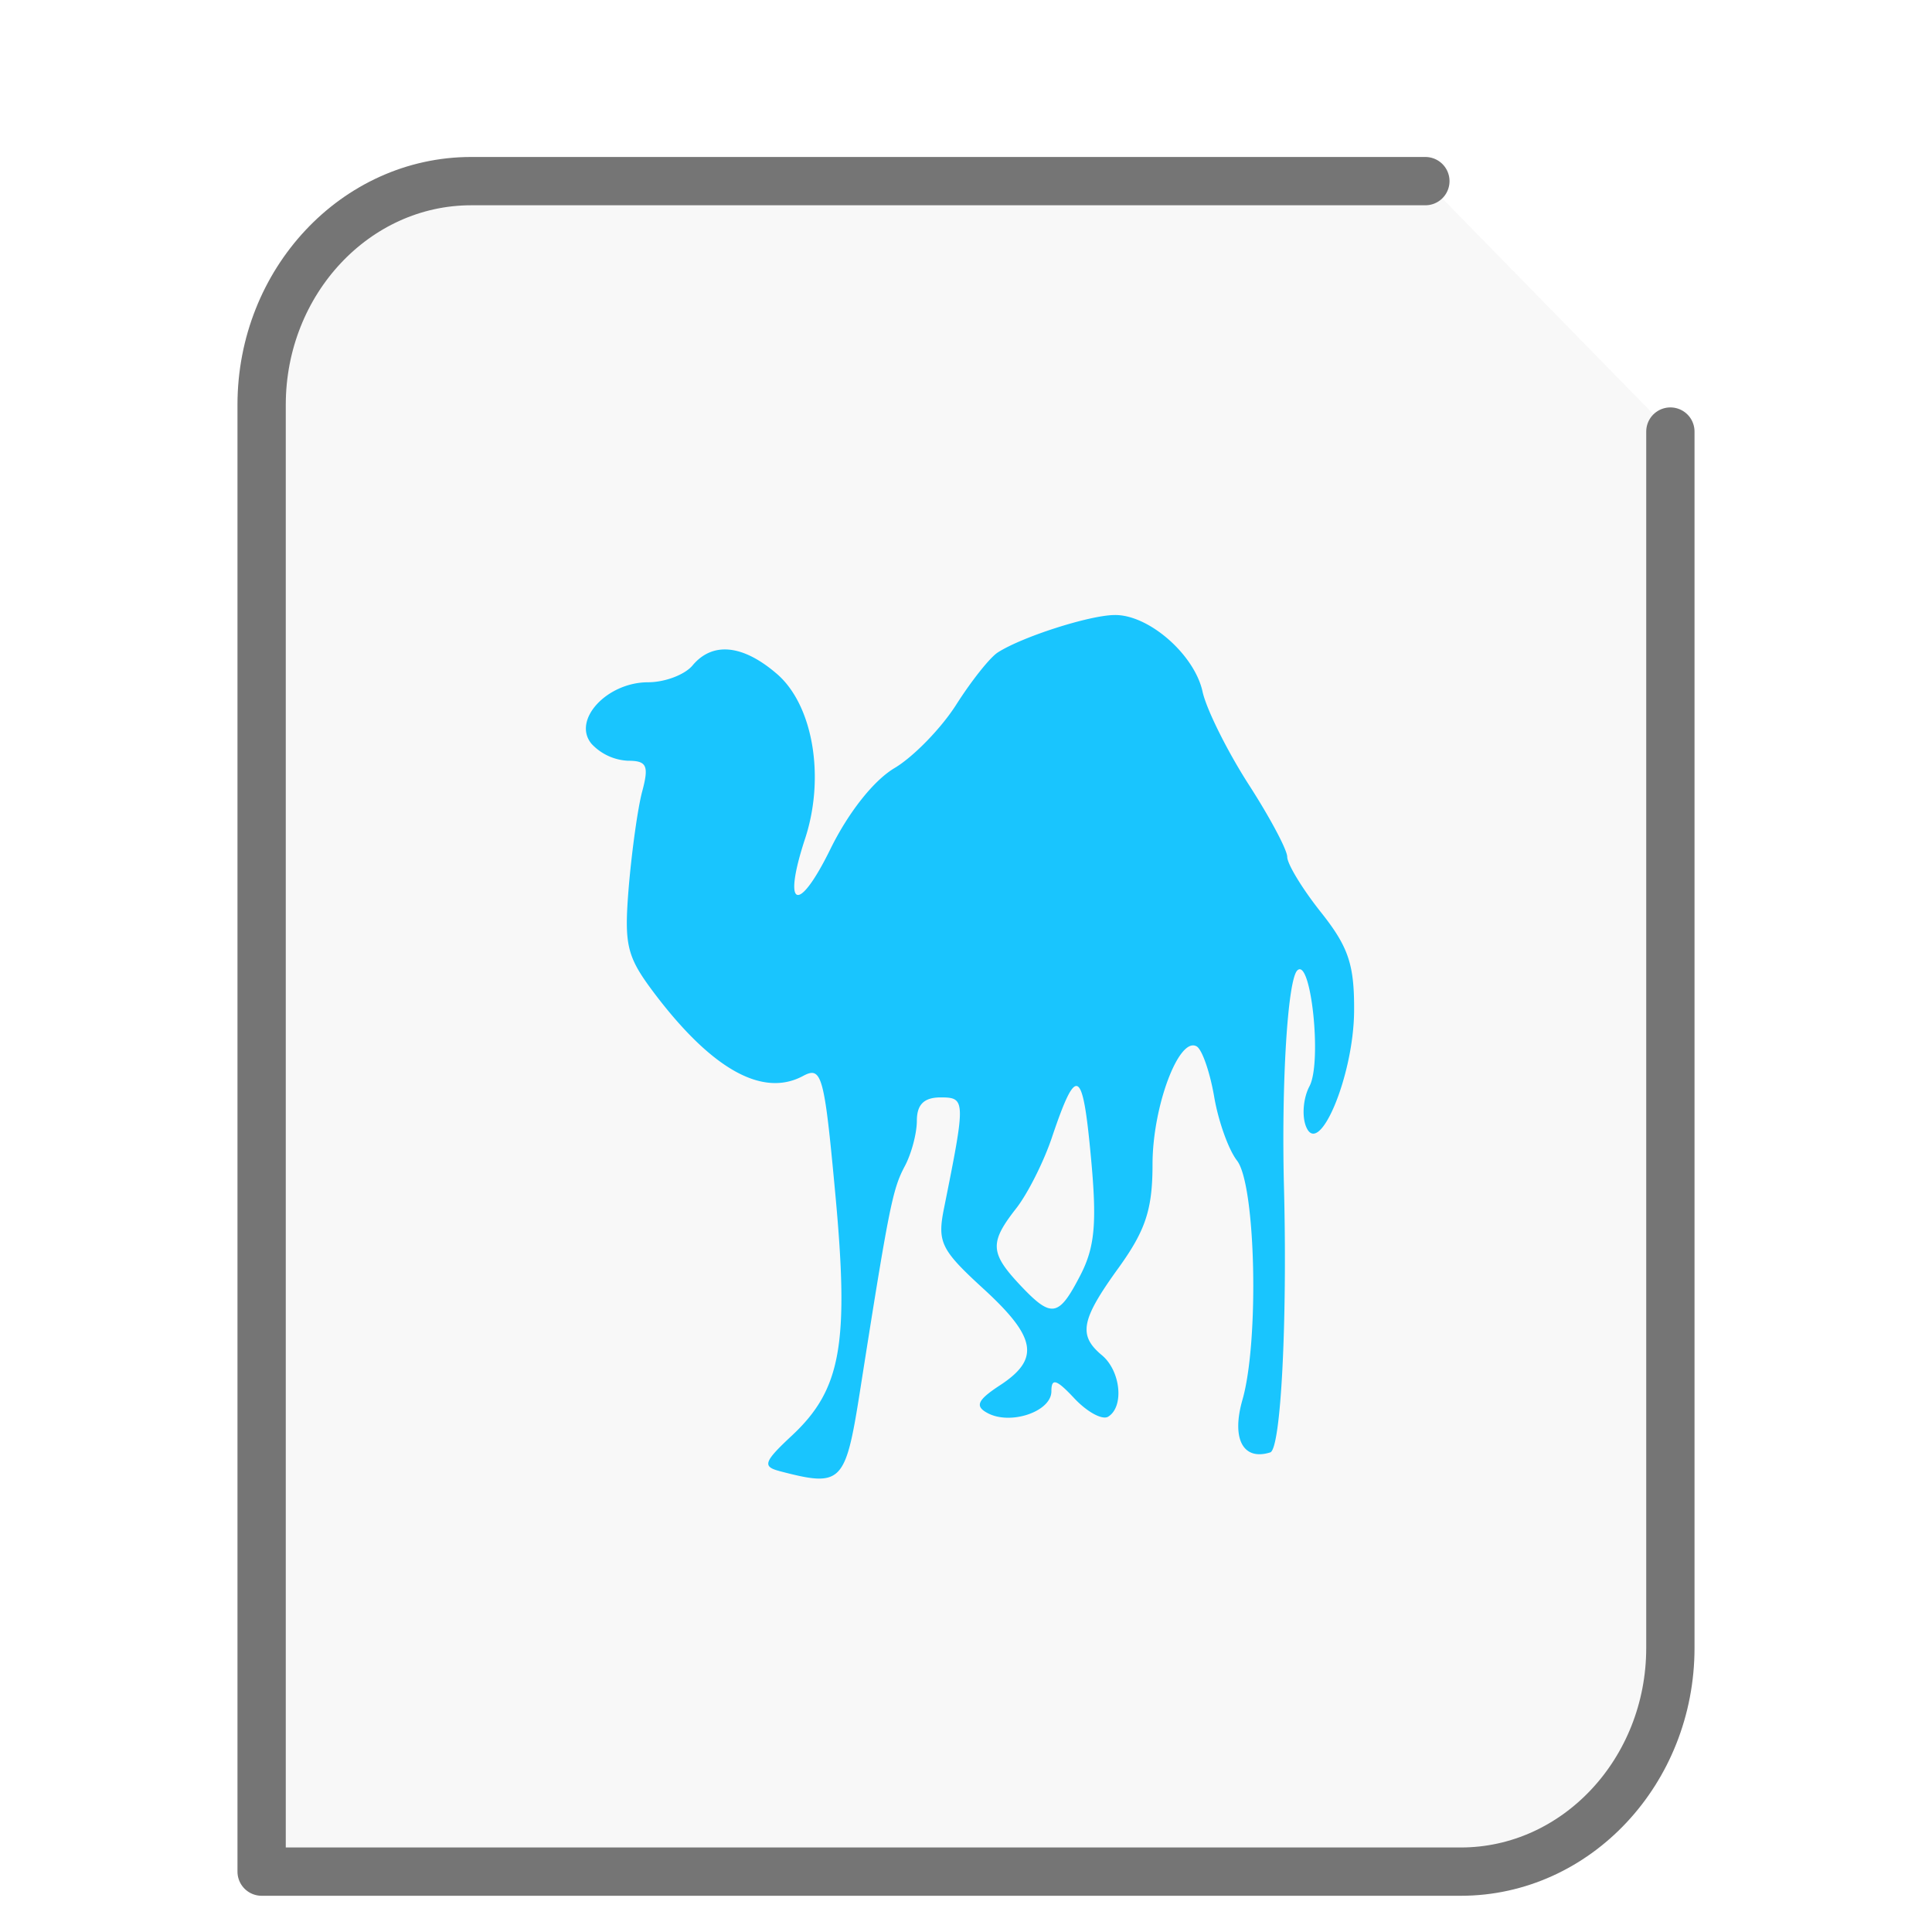
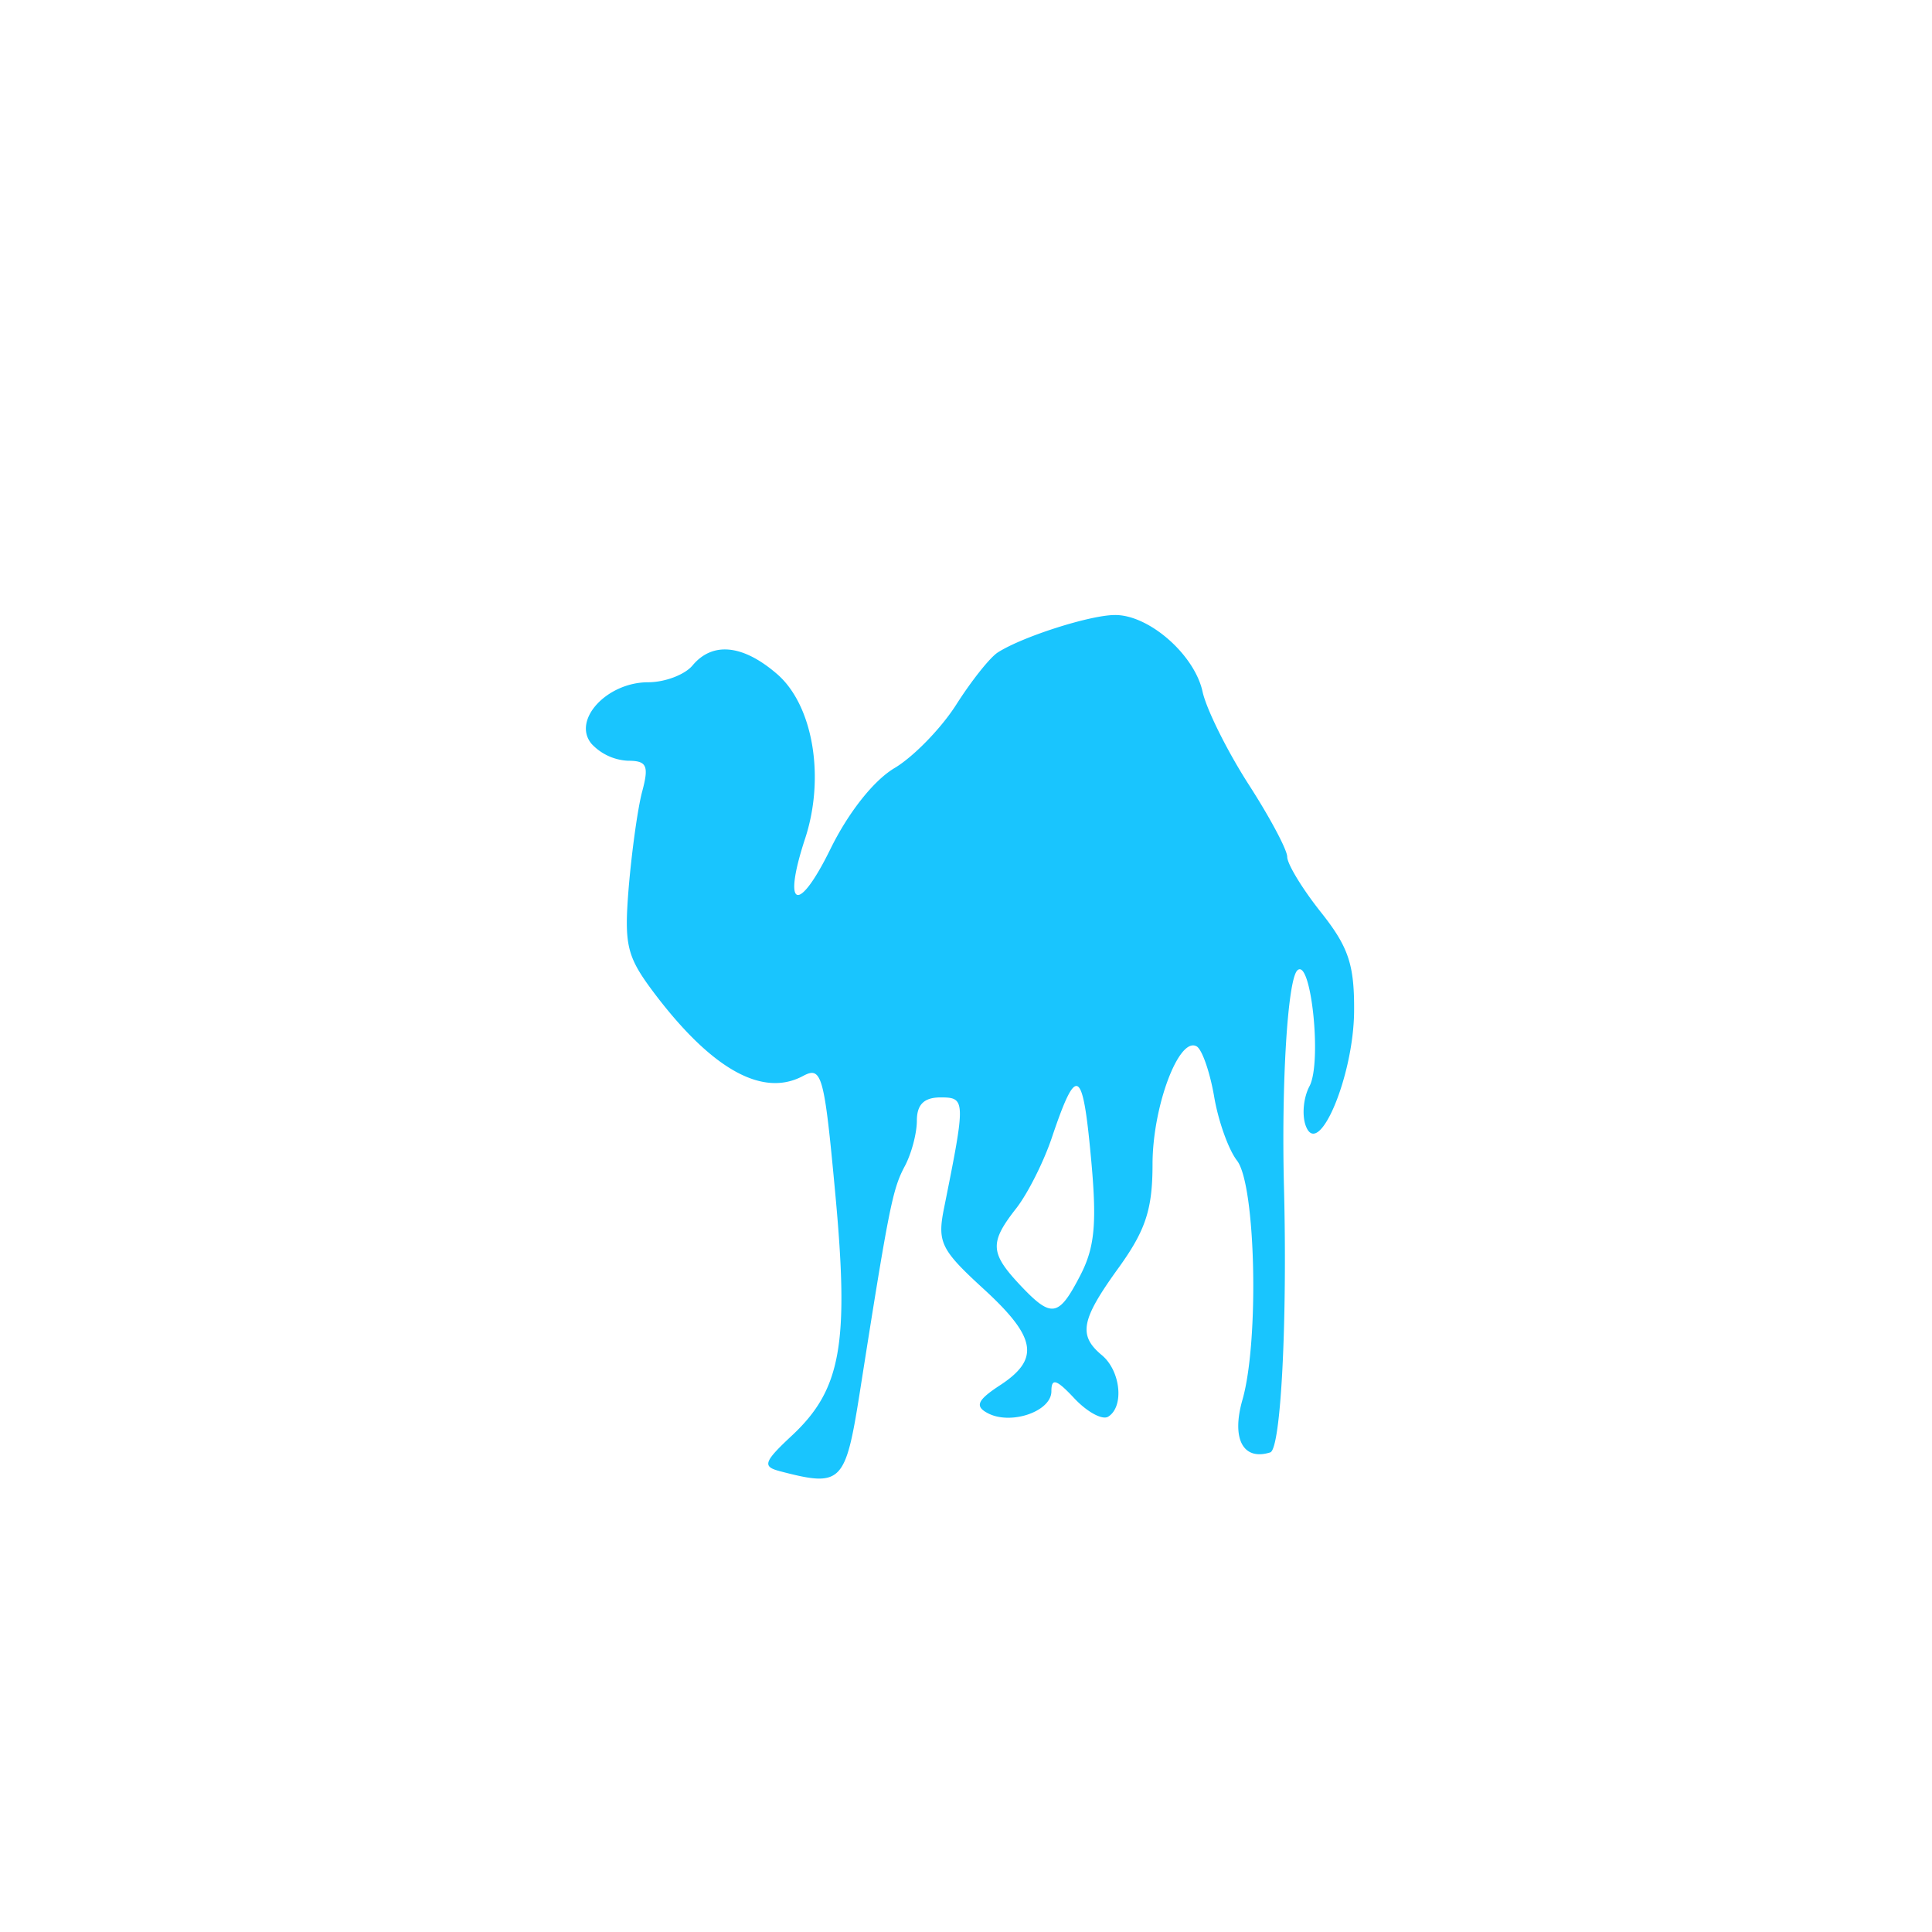
<svg xmlns="http://www.w3.org/2000/svg" height="48" width="48">
-   <path d="M35.413 4.5H11.706C8.837 4.5 6.5 6.995 6.5 10.058V46.5h29.794c2.869 0 5.206-2.495 5.206-5.558v-30.22" fill="#757575" fill-opacity=".05" stroke="#757575" stroke-width="1.2" stroke-linecap="round" stroke-linejoin="round" />
  <g transform="matrix(1.3 0 0 1.3 9.8 11.7)" id="g2522">
    <path d="M7.355 19.113c-.328-.086-.293-.18.247-.683.933-.875 1.09-1.742.824-4.606-.211-2.281-.258-2.453-.617-2.261-.77.414-1.735-.122-2.832-1.567-.54-.715-.59-.922-.5-2.035.058-.684.171-1.508.257-1.832.133-.496.09-.59-.27-.59a1.02 1.02 0 0 1-.698-.324c-.375-.453.293-1.176 1.082-1.176.32 0 .703-.144.851-.324.38-.453.957-.399 1.61.164.691.594.925 1.973.539 3.148-.438 1.332-.137 1.461.48.207.344-.703.828-1.316 1.227-1.554.363-.215.894-.762 1.18-1.211.288-.453.644-.903.796-1 .469-.301 1.754-.711 2.23-.715.653-.012 1.532.758 1.684 1.469.075.336.47 1.129.875 1.761.407.63.742 1.258.742 1.391 0 .137.29.613.641 1.055.531.668.645 1.004.637 1.906-.012 1.238-.68 2.82-.922 2.184-.078-.204-.047-.543.07-.762.242-.457.028-2.473-.234-2.211-.184.183-.305 2.156-.254 4.14.066 2.575-.059 5.004-.262 5.07-.52.165-.746-.26-.531-1.007.32-1.117.254-4.094-.102-4.566-.168-.215-.363-.77-.44-1.23-.08-.462-.227-.888-.33-.954-.339-.207-.847 1.145-.847 2.25 0 .863-.133 1.262-.644 1.973-.727 1.004-.781 1.297-.32 1.68.355.3.425.98.117 1.171-.11.07-.399-.086-.645-.347-.344-.368-.441-.399-.441-.137 0 .39-.793.656-1.23.41-.235-.129-.18-.246.25-.527.769-.504.695-.918-.333-1.856-.8-.734-.87-.879-.738-1.531.414-2.059.414-2.113-.066-2.113-.317 0-.454.136-.454.445 0 .242-.105.64-.238.883-.226.43-.297.773-.851 4.3-.278 1.758-.348 1.825-1.543 1.512m5.757-3.742c.278-.539.32-1 .2-2.273-.157-1.692-.274-1.75-.739-.375-.156.472-.468 1.09-.687 1.37-.512.653-.5.852.066 1.458.61.648.742.629 1.16-.18" fill="#19C5FE" />
  </g>
</svg>